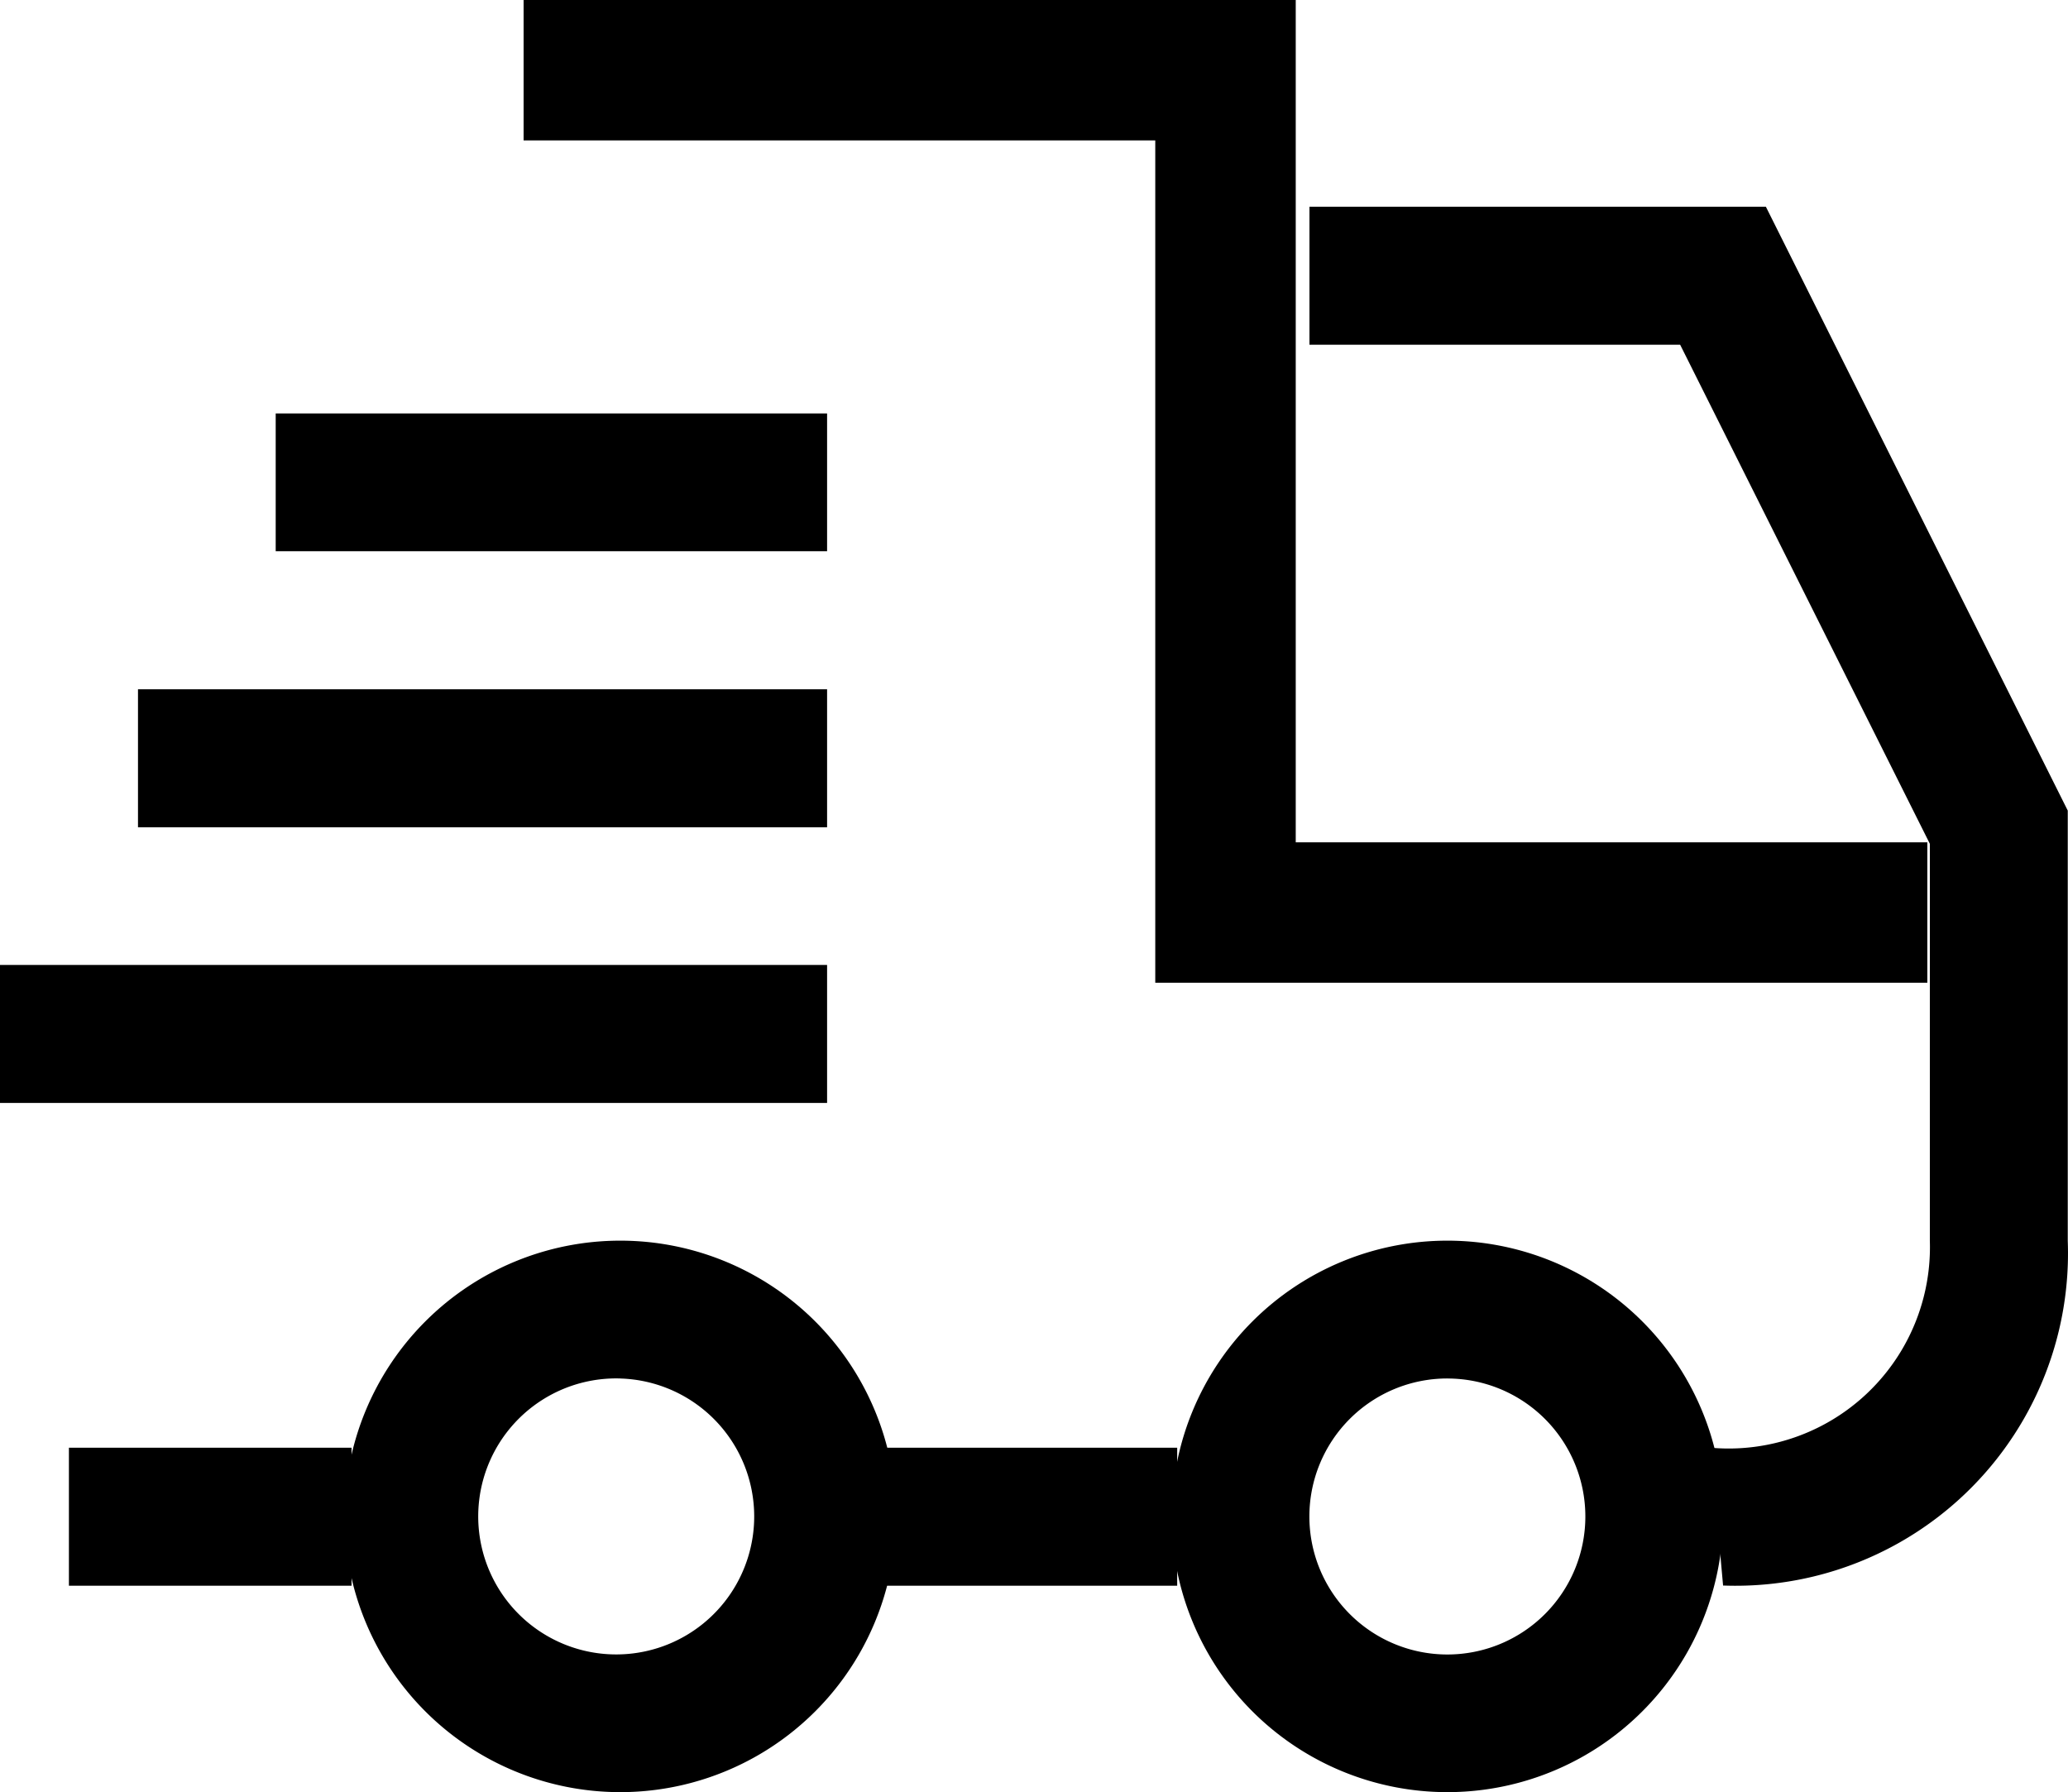
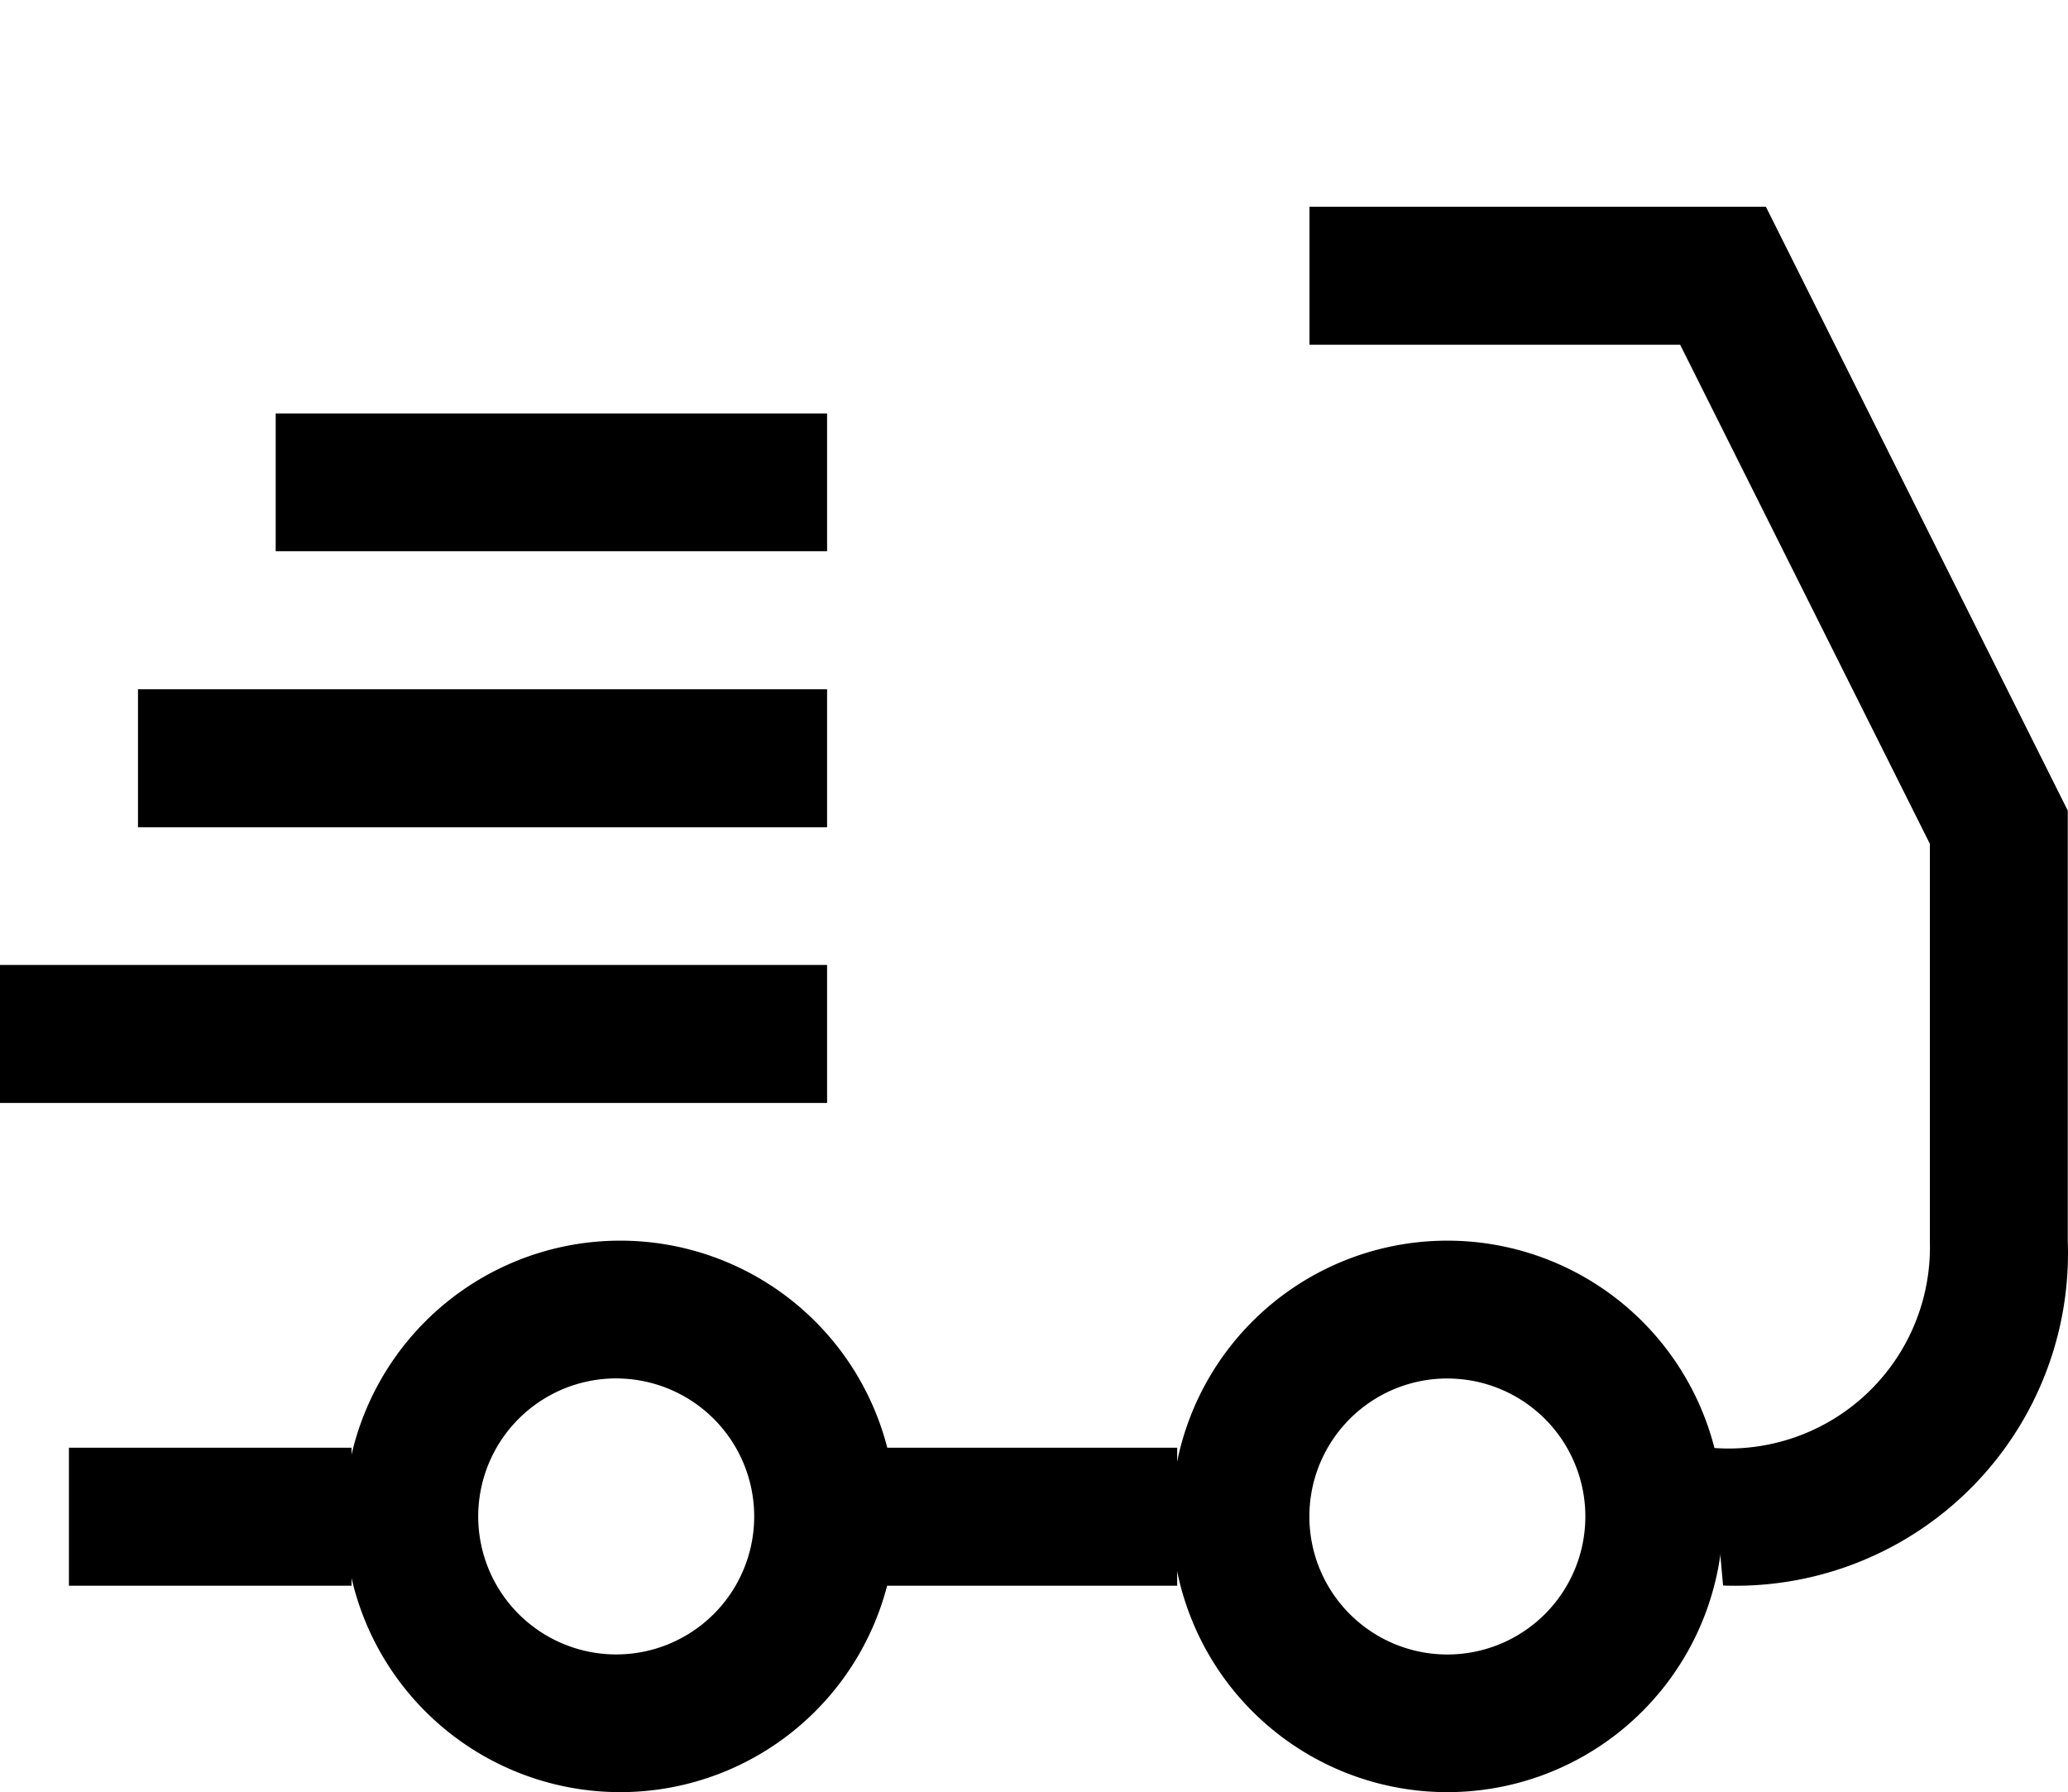
<svg xmlns="http://www.w3.org/2000/svg" width="50.954" height="44.15" viewBox="0 0 50.954 44.15">
  <g id="ix_wsmxzwm_icon1" transform="translate(0 0)">
    <path id="路径_1020" data-name="路径 1020" d="M34.1,205.978h6.964v3.4H34.1Zm20.073,0h7.234v3.4H54.172v-3.4Zm20.685,3.4-.306-3.4a4.96,4.96,0,0,0,5.4-5.1V191.1L73.8,178.806H64.666v-3.4H75.912l7.438,14.876V200.88a8.19,8.19,0,0,1-8.49,8.493" transform="translate(-32.402 -170.313)" />
-     <path id="路径_1021" data-name="路径 1021" d="M259.075,73.011V76.47h15.564V97.221h19.023V93.762H278.1V73.011H259.072Z" transform="translate(-246.174 -73.011)" />
    <path id="路径_1022" data-name="路径 1022" d="M6.793,277.606H20.379V281H6.793ZM3.4,284.4H20.379v3.4H3.4ZM0,291.192H20.379v3.4H0ZM15.283,311.57a6.793,6.793,0,1,1,6.793-6.793,6.793,6.793,0,0,1-6.793,6.793Zm0-10.191a3.4,3.4,0,1,0,3.3,3.4A3.4,3.4,0,0,0,15.283,301.38ZM35.662,311.57a6.793,6.793,0,1,1,6.793-6.793A6.793,6.793,0,0,1,35.662,311.57Zm0-10.191a3.4,3.4,0,1,0,3.4,3.4A3.4,3.4,0,0,0,35.662,301.38Z" transform="translate(0 -267.42)" />
  </g>
</svg>